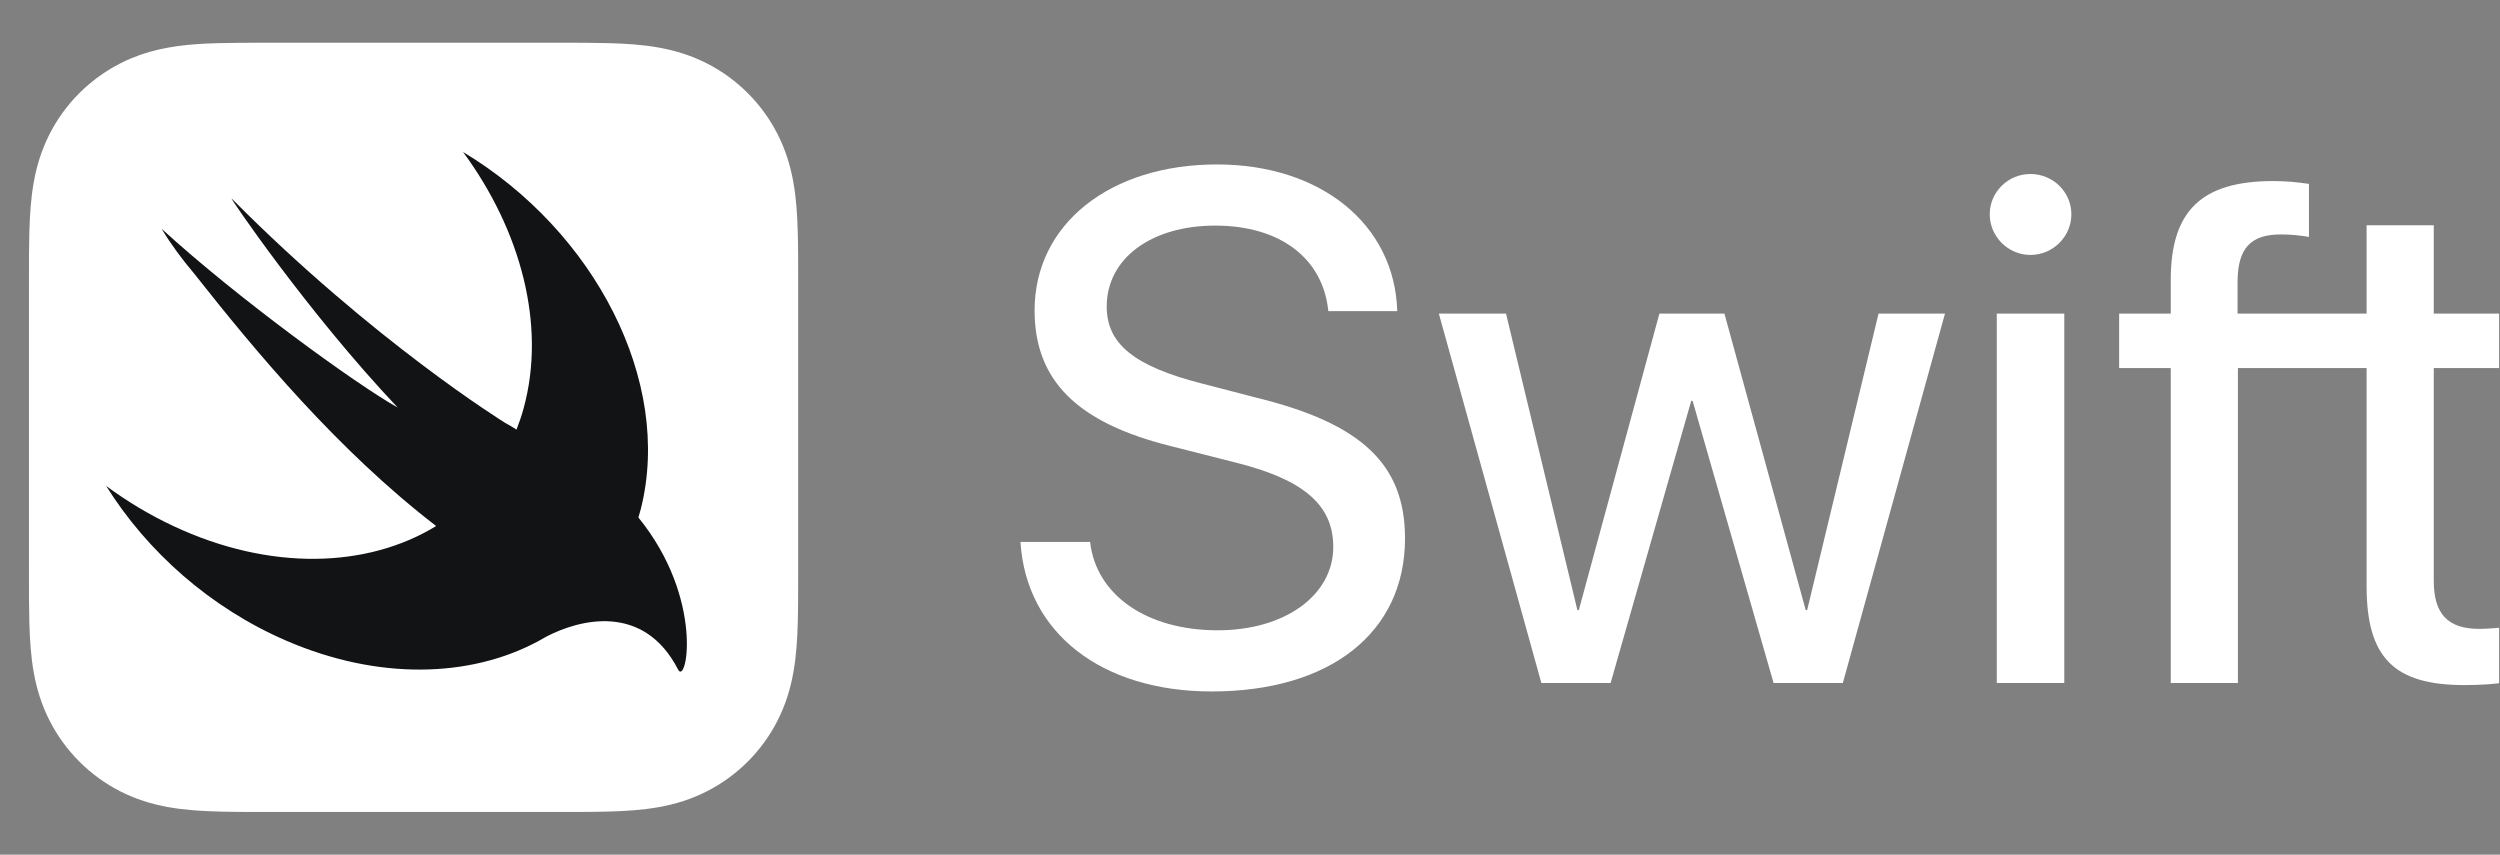
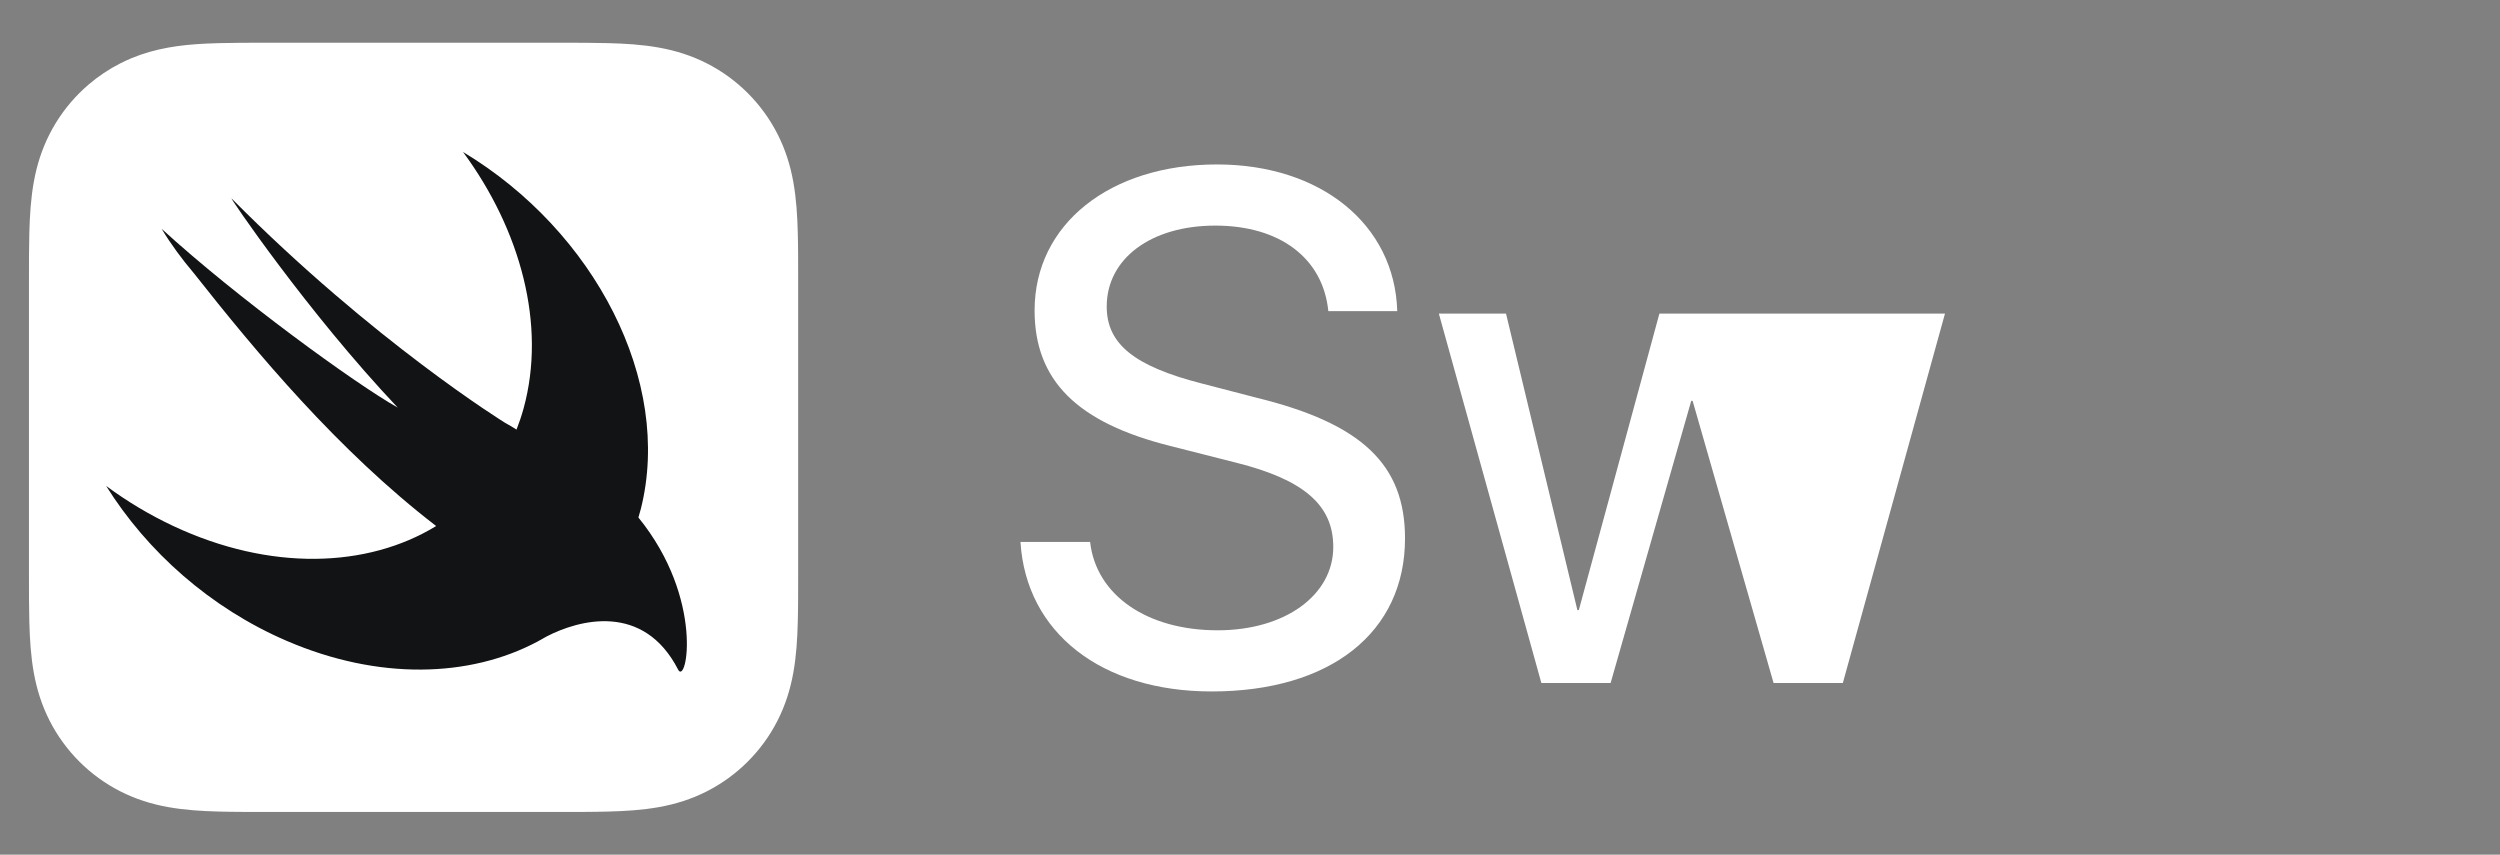
<svg xmlns="http://www.w3.org/2000/svg" width="117" height="40" viewBox="0 0 117 40" fill="none">
  <rect x="0" y="0" width="117" height="40" fill="#808080" stroke="none" />
  <g clip-path="url(#clip0_745_4670)">
    <path d="M37.352 11.971C37.35 11.609 37.346 11.247 37.336 10.885C37.315 10.096 37.268 9.301 37.128 8.521C36.986 7.728 36.753 6.992 36.387 6.272C36.027 5.566 35.557 4.919 34.996 4.358C34.436 3.797 33.789 3.327 33.082 2.967C32.363 2.601 31.626 2.369 30.835 2.227C30.054 2.086 29.259 2.04 28.47 2.019C28.107 2.009 27.745 2.005 27.383 2.002C26.953 2 26.523 2 26.093 2H16.564H12.616C12.185 2 11.756 2 11.326 2.002C10.964 2.005 10.601 2.009 10.24 2.019C10.042 2.024 9.845 2.031 9.647 2.04C9.054 2.069 8.459 2.121 7.874 2.227C7.281 2.334 6.718 2.491 6.17 2.717C5.988 2.793 5.807 2.876 5.627 2.967C5.097 3.237 4.6 3.569 4.149 3.955C3.998 4.083 3.853 4.218 3.713 4.358C3.152 4.919 2.682 5.566 2.322 6.272C1.956 6.992 1.723 7.728 1.581 8.521C1.441 9.301 1.395 10.096 1.373 10.885C1.363 11.247 1.359 11.609 1.357 11.971C1.354 12.401 1.355 12.831 1.355 13.261V19.13V26.739C1.355 27.169 1.354 27.599 1.357 28.029C1.359 28.391 1.363 28.753 1.373 29.115C1.395 29.904 1.441 30.699 1.581 31.479C1.723 32.271 1.956 33.008 2.322 33.728C2.682 34.435 3.152 35.081 3.713 35.642C4.273 36.203 4.92 36.673 5.627 37.033C6.346 37.399 7.083 37.631 7.875 37.773C8.655 37.913 9.451 37.96 10.24 37.981C10.601 37.991 10.964 37.995 11.326 37.997C11.756 38 12.185 38 12.616 38H26.093C26.523 38 26.953 38 27.383 37.997C27.745 37.995 28.107 37.991 28.469 37.981C29.259 37.96 30.054 37.913 30.835 37.773C31.626 37.631 32.363 37.399 33.082 37.033C33.789 36.673 34.435 36.203 34.996 35.642C35.557 35.081 36.027 34.435 36.387 33.728C36.753 33.008 36.986 32.271 37.128 31.479C37.268 30.699 37.315 29.904 37.336 29.115C37.346 28.753 37.35 28.391 37.352 28.029C37.355 27.599 37.354 27.169 37.354 26.739V13.261C37.354 12.831 37.355 12.401 37.352 11.971Z" fill="white" />
    <path d="M29.88 24.222C29.879 24.221 29.878 24.22 29.878 24.219C29.917 24.084 29.958 23.949 29.993 23.81C31.487 17.857 27.841 10.819 21.67 7.113C24.374 10.779 25.57 15.22 24.507 19.103C24.413 19.449 24.299 19.781 24.173 20.105C24.036 20.015 23.864 19.913 23.633 19.785C23.633 19.785 17.494 15.995 10.841 9.292C10.667 9.116 14.389 14.612 18.613 19.075C16.623 17.958 11.077 13.922 7.565 10.709C7.997 11.428 8.51 12.121 9.074 12.788C12.006 16.506 15.83 21.095 20.412 24.618C17.193 26.588 12.644 26.741 8.116 24.62C6.996 24.095 5.943 23.462 4.968 22.742C6.885 25.808 9.837 28.454 13.43 29.998C17.716 31.84 21.977 31.715 25.151 30.028L25.148 30.032C25.163 30.023 25.181 30.013 25.196 30.003C25.326 29.933 25.456 29.862 25.582 29.787C27.107 28.995 30.119 28.192 31.736 31.338C32.132 32.108 32.973 28.028 29.88 24.222Z" fill="#111315" />
    <path d="M51.017 25.363C51.298 27.86 53.68 29.498 56.988 29.498C60.131 29.498 62.397 27.86 62.397 25.595C62.397 23.643 61.024 22.451 57.865 21.657L54.805 20.88C50.404 19.788 48.419 17.803 48.419 14.528C48.419 10.492 51.943 7.696 56.955 7.696C61.818 7.696 65.275 10.508 65.391 14.561H62.166C61.917 12.08 59.899 10.558 56.873 10.558C53.878 10.558 51.794 12.096 51.794 14.346C51.794 16.099 53.084 17.142 56.26 17.952L58.808 18.614C63.737 19.822 65.755 21.74 65.755 25.198C65.755 29.598 62.265 32.36 56.707 32.36C51.546 32.36 48.023 29.614 47.758 25.363L51.017 25.363Z" fill="white" />
-     <path d="M86.245 31.963H83.003L79.215 18.762H79.149L75.377 31.963H72.135L67.338 14.676H70.481L73.822 28.555H73.888L77.66 14.676H80.703L84.508 28.555H84.574L87.916 14.676H91.025L86.245 31.963Z" fill="white" />
-     <path d="M93.119 10.028C93.119 8.986 93.979 8.143 95.021 8.143C96.08 8.143 96.94 8.986 96.94 10.028C96.94 11.07 96.08 11.931 95.021 11.931C93.979 11.931 93.119 11.07 93.119 10.028ZM93.45 14.676H96.609V31.963H93.45V14.676Z" fill="white" />
-     <path d="M117.241 17.224V14.677H113.9V10.541H110.757V14.677H108.193H104.718V13.155C104.734 11.616 105.33 10.971 106.752 10.971C107.215 10.971 107.678 11.021 108.059 11.087V8.606C107.496 8.523 106.984 8.474 106.388 8.474C103.014 8.474 101.591 9.88 101.591 13.105V14.677H99.176V17.224H101.591V31.963H104.734V17.224H108.193H110.757V27.431C110.757 30.772 112.031 32.062 115.339 32.062C116.05 32.062 116.861 32.012 117.225 31.93V29.349C117.01 29.383 116.381 29.432 116.034 29.432C114.562 29.432 113.9 28.738 113.9 27.183V17.224H117.241Z" fill="white" />
+     <path d="M86.245 31.963H83.003L79.215 18.762H79.149L75.377 31.963H72.135L67.338 14.676H70.481L73.822 28.555H73.888L77.66 14.676H80.703H84.574L87.916 14.676H91.025L86.245 31.963Z" fill="white" />
  </g>
  <defs>
    <clipPath id="clip0_745_4670">
      <rect width="116" height="40" fill="white" transform="translate(0.958)" />
    </clipPath>
  </defs>
</svg>